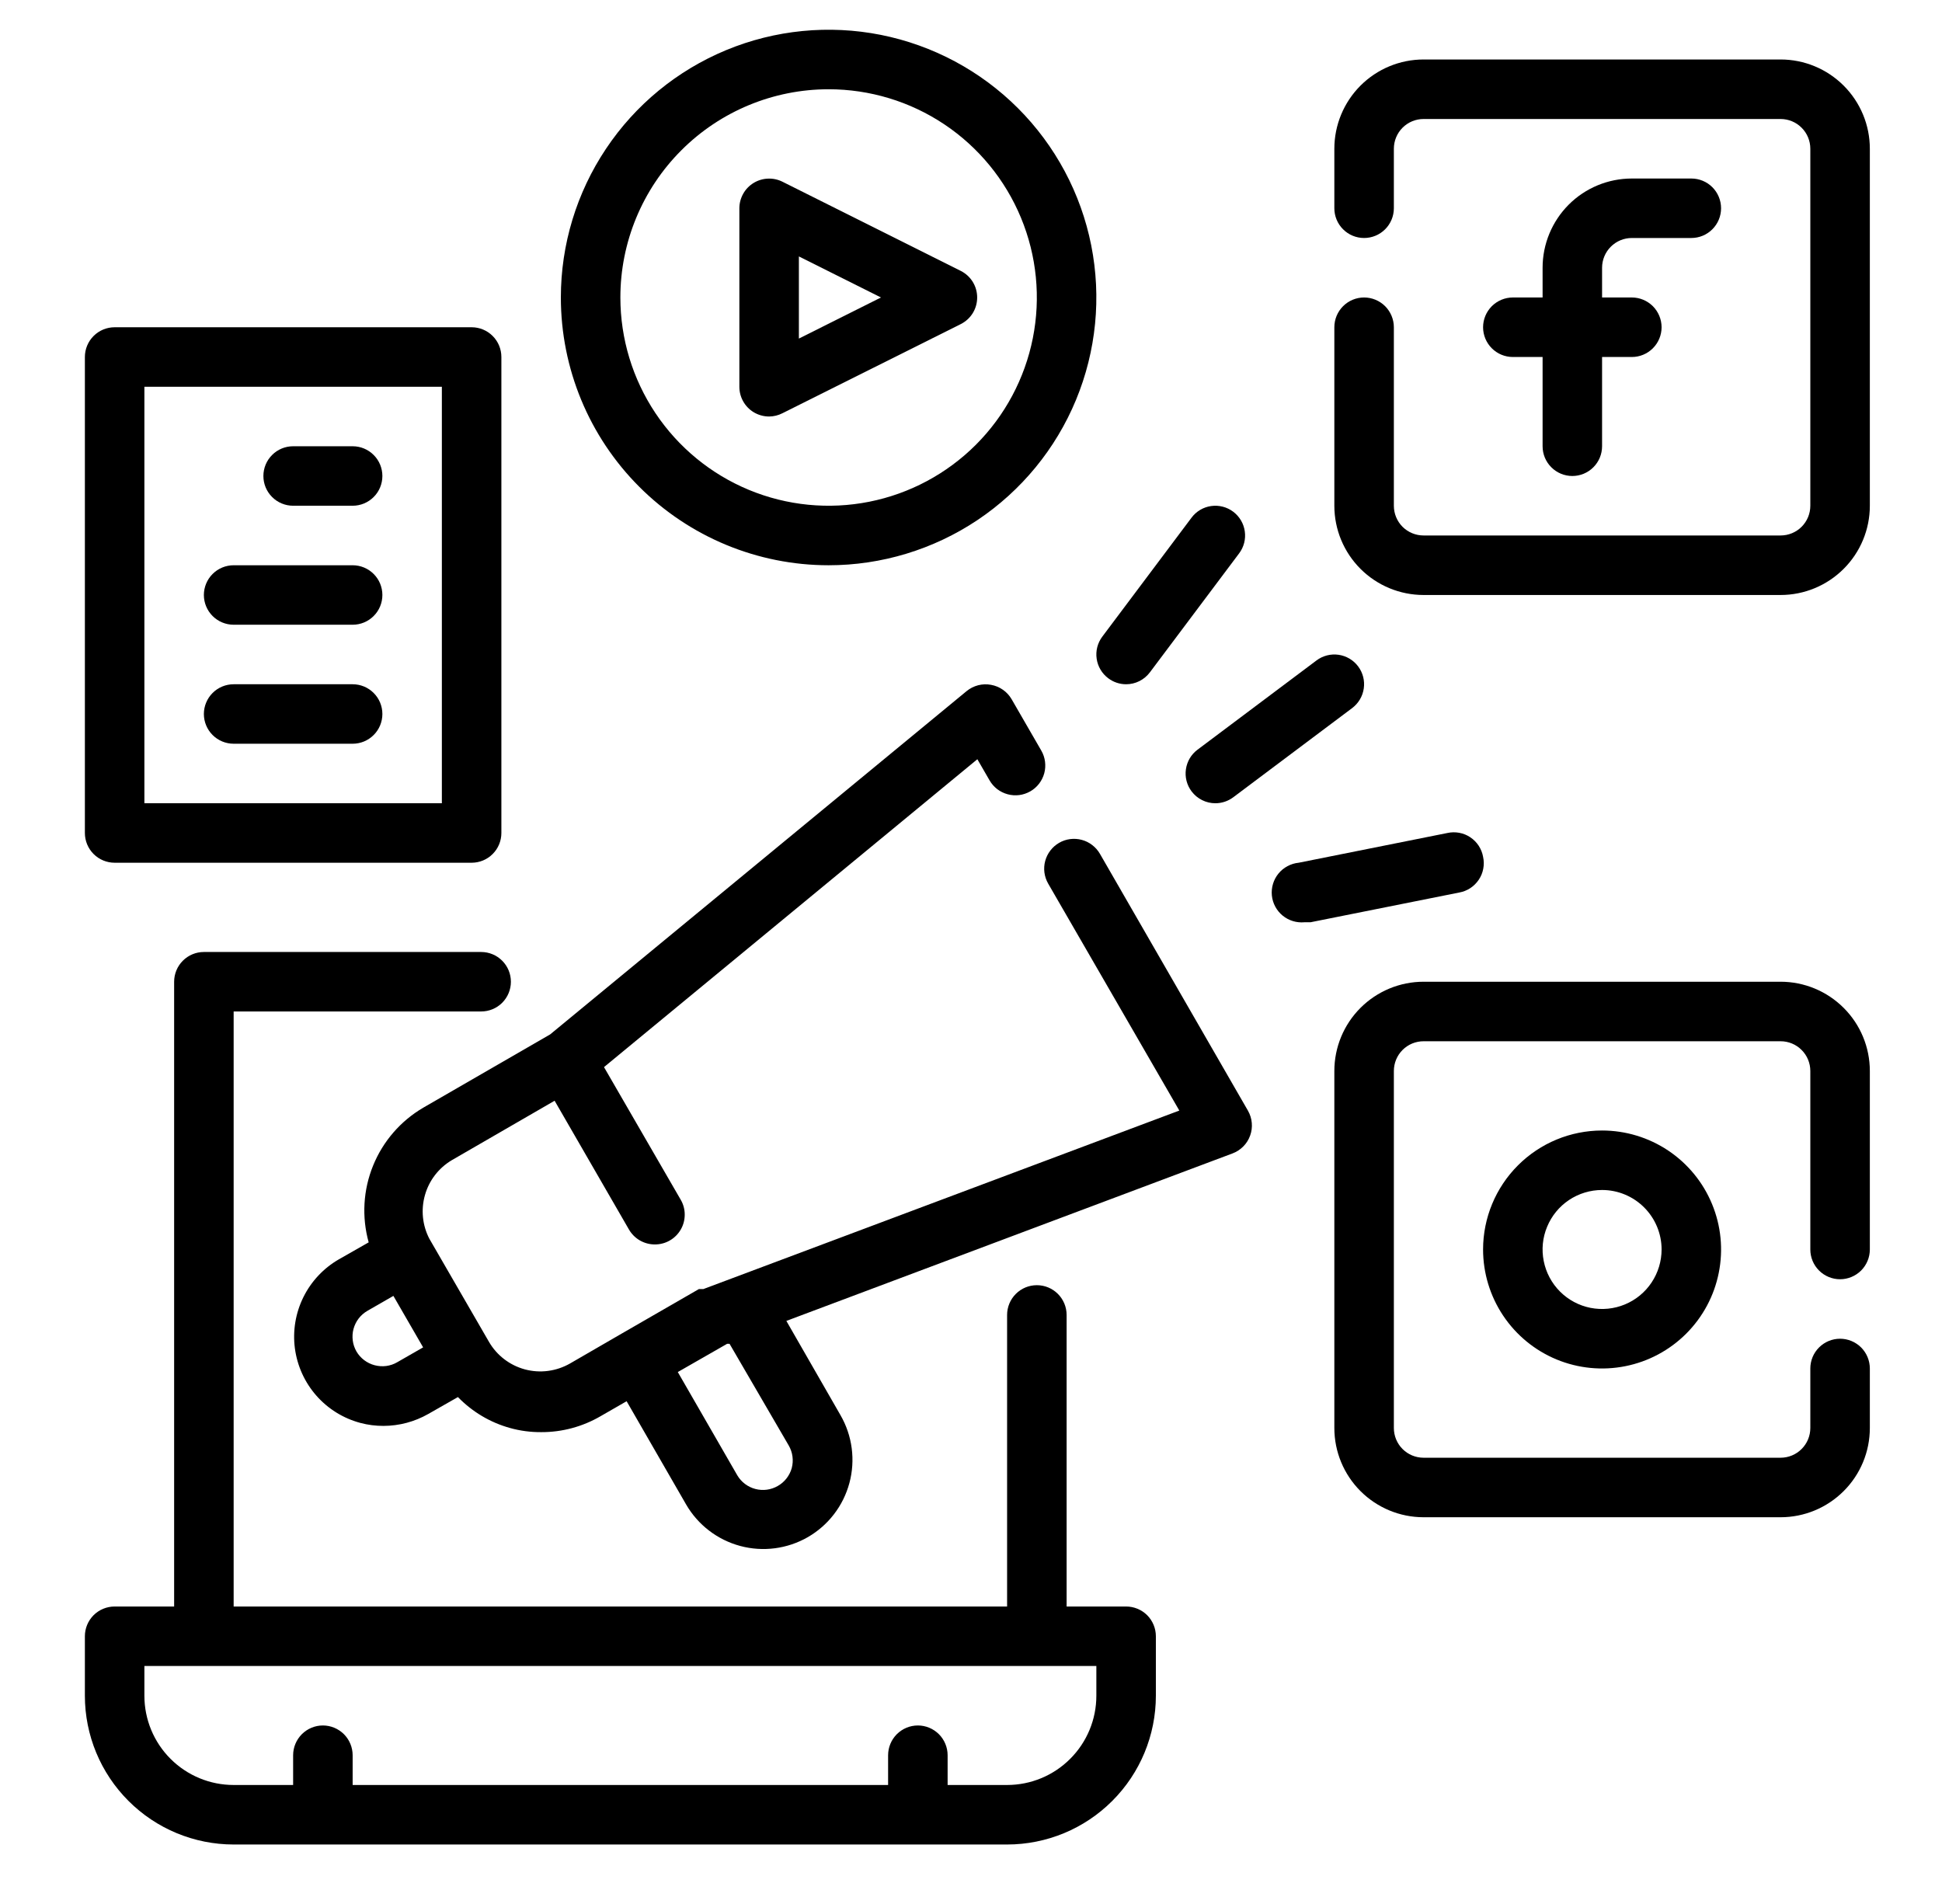
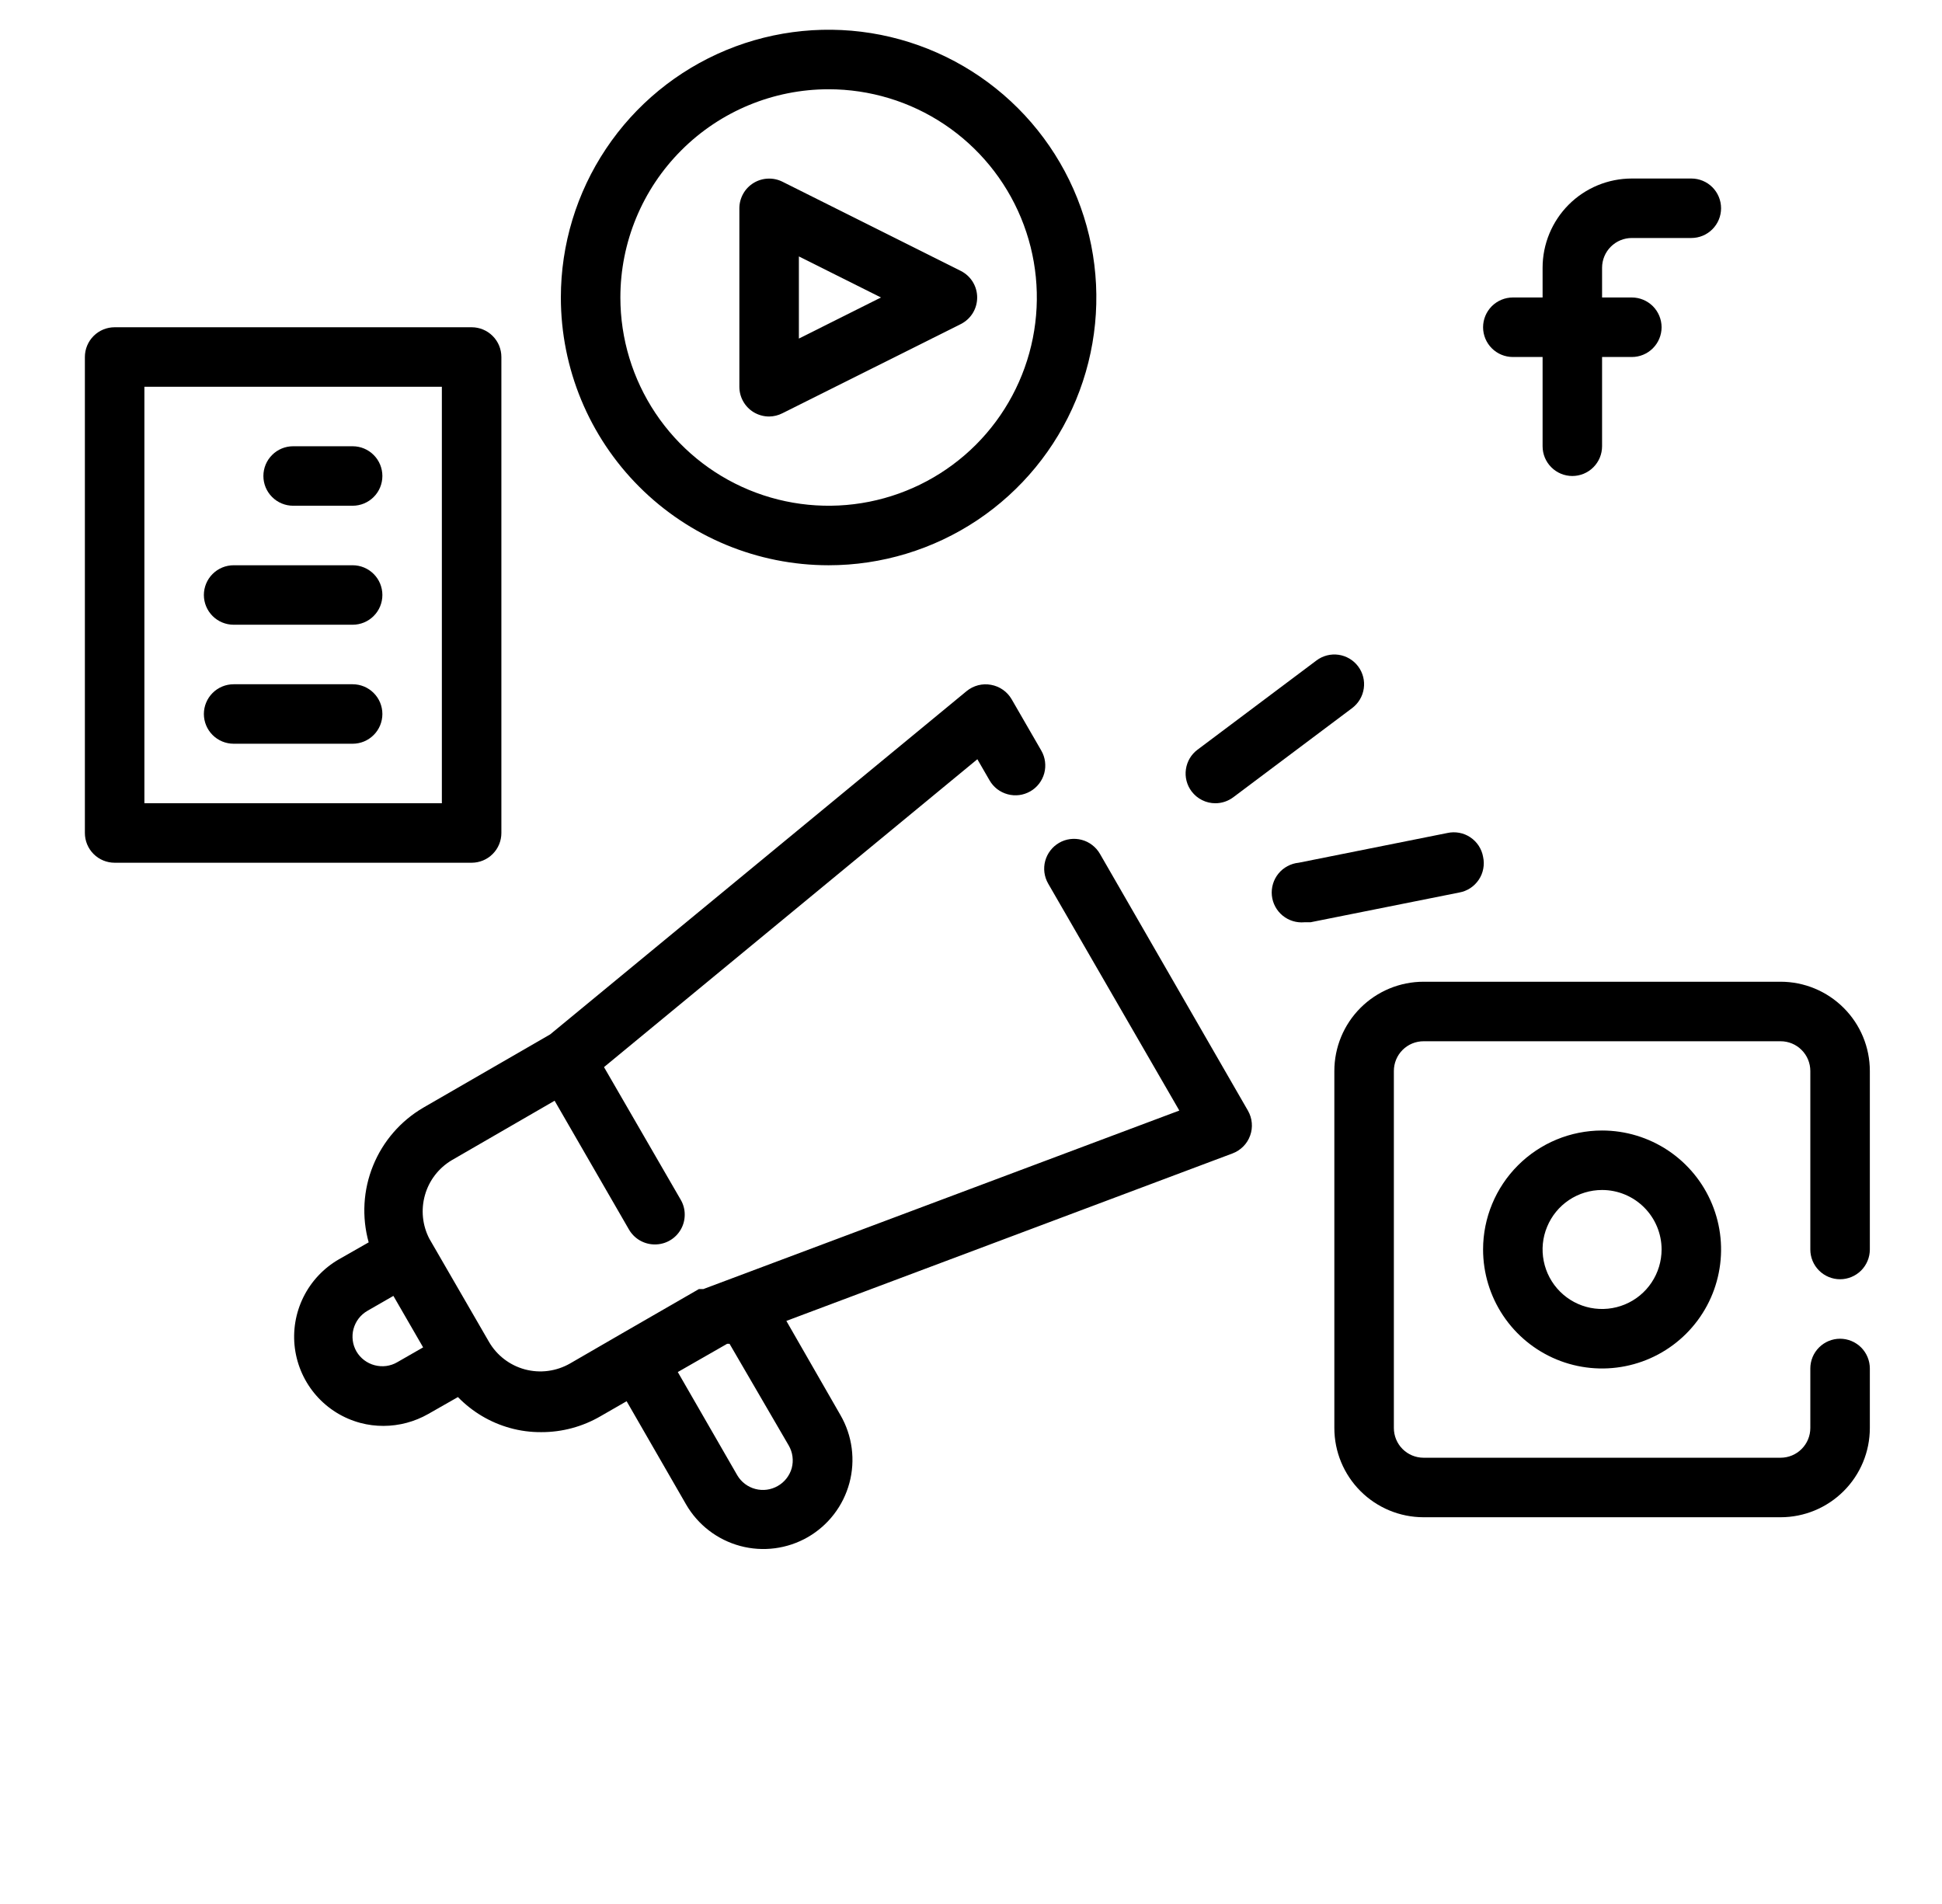
<svg xmlns="http://www.w3.org/2000/svg" width="51" height="50" viewBox="0 0 51 50" fill="none">
  <g id="Frame">
-     <path id="Vector" d="M29.573 42.188H28.011V34.531C28.011 34.324 27.928 34.125 27.782 33.979C27.635 33.832 27.437 33.75 27.23 33.75C27.022 33.75 26.824 33.832 26.677 33.979C26.531 34.125 26.448 34.324 26.448 34.531V42.188H6.136V26.562H12.636C12.843 26.562 13.042 26.48 13.188 26.334C13.335 26.187 13.417 25.988 13.417 25.781C13.417 25.574 13.335 25.375 13.188 25.229C13.042 25.082 12.843 25 12.636 25H5.354C5.147 25 4.949 25.082 4.802 25.229C4.656 25.375 4.573 25.574 4.573 25.781V42.188H3.011C2.804 42.188 2.605 42.27 2.458 42.416C2.312 42.563 2.229 42.761 2.229 42.969V44.531C2.229 45.567 2.641 46.561 3.374 47.293C4.106 48.026 5.1 48.438 6.136 48.438H26.448C27.484 48.438 28.478 48.026 29.21 47.293C29.943 46.561 30.355 45.567 30.355 44.531V42.969C30.355 42.761 30.272 42.563 30.126 42.416C29.979 42.27 29.78 42.188 29.573 42.188ZM28.792 44.531C28.792 45.153 28.545 45.749 28.105 46.188C27.666 46.628 27.07 46.875 26.448 46.875H24.886V46.094C24.886 45.886 24.803 45.688 24.657 45.541C24.51 45.395 24.312 45.312 24.105 45.312C23.897 45.312 23.699 45.395 23.552 45.541C23.406 45.688 23.323 45.886 23.323 46.094V46.875H9.261V46.094C9.261 45.886 9.178 45.688 9.032 45.541C8.885 45.395 8.687 45.312 8.479 45.312C8.272 45.312 8.074 45.395 7.927 45.541C7.781 45.688 7.698 45.886 7.698 46.094V46.875H6.136C5.514 46.875 4.918 46.628 4.478 46.188C4.039 45.749 3.792 45.153 3.792 44.531V43.75H28.792V44.531Z" fill="black" />
    <path id="Vector_2" d="M42.855 6.25H44.417C44.624 6.25 44.823 6.168 44.969 6.021C45.116 5.875 45.198 5.676 45.198 5.469C45.198 5.262 45.116 5.063 44.969 4.916C44.823 4.77 44.624 4.688 44.417 4.688H42.855C42.233 4.688 41.637 4.934 41.197 5.374C40.758 5.814 40.511 6.41 40.511 7.031V7.812H39.73C39.522 7.812 39.324 7.895 39.177 8.041C39.031 8.188 38.948 8.387 38.948 8.594C38.948 8.801 39.031 9 39.177 9.146C39.324 9.293 39.522 9.375 39.73 9.375H40.511V11.719C40.511 11.926 40.593 12.125 40.74 12.271C40.886 12.418 41.085 12.5 41.292 12.5C41.499 12.5 41.698 12.418 41.844 12.271C41.991 12.125 42.073 11.926 42.073 11.719V9.375H42.855C43.062 9.375 43.26 9.293 43.407 9.146C43.553 9 43.636 8.801 43.636 8.594C43.636 8.387 43.553 8.188 43.407 8.041C43.26 7.895 43.062 7.812 42.855 7.812H42.073V7.031C42.073 6.824 42.156 6.625 42.302 6.479C42.449 6.332 42.647 6.25 42.855 6.25Z" fill="black" />
-     <path id="Vector_3" d="M46.761 1.562H37.386C36.764 1.562 36.168 1.809 35.728 2.249C35.289 2.689 35.042 3.285 35.042 3.906V5.469C35.042 5.676 35.124 5.875 35.271 6.021C35.417 6.168 35.616 6.25 35.823 6.25C36.03 6.25 36.229 6.168 36.376 6.021C36.522 5.875 36.605 5.676 36.605 5.469V3.906C36.605 3.699 36.687 3.5 36.833 3.354C36.98 3.207 37.178 3.125 37.386 3.125H46.761C46.968 3.125 47.167 3.207 47.313 3.354C47.46 3.5 47.542 3.699 47.542 3.906V13.281C47.542 13.489 47.46 13.687 47.313 13.834C47.167 13.98 46.968 14.062 46.761 14.062H37.386C37.178 14.062 36.98 13.98 36.833 13.834C36.687 13.687 36.605 13.489 36.605 13.281V8.594C36.605 8.387 36.522 8.188 36.376 8.041C36.229 7.895 36.03 7.812 35.823 7.812C35.616 7.812 35.417 7.895 35.271 8.041C35.124 8.188 35.042 8.387 35.042 8.594V13.281C35.042 13.903 35.289 14.499 35.728 14.938C36.168 15.378 36.764 15.625 37.386 15.625H46.761C47.382 15.625 47.978 15.378 48.418 14.938C48.858 14.499 49.105 13.903 49.105 13.281V3.906C49.105 3.285 48.858 2.689 48.418 2.249C47.978 1.809 47.382 1.562 46.761 1.562Z" fill="black" />
    <path id="Vector_4" d="M38.948 32.812C38.948 33.431 39.132 34.035 39.475 34.549C39.818 35.063 40.306 35.463 40.877 35.7C41.448 35.936 42.077 35.998 42.683 35.877C43.289 35.757 43.846 35.459 44.283 35.022C44.72 34.585 45.018 34.028 45.138 33.422C45.259 32.816 45.197 32.188 44.96 31.617C44.724 31.046 44.323 30.558 43.809 30.214C43.295 29.871 42.691 29.688 42.073 29.688C41.244 29.688 40.45 30.017 39.864 30.603C39.278 31.189 38.948 31.984 38.948 32.812ZM43.636 32.812C43.636 33.121 43.544 33.424 43.372 33.681C43.201 33.938 42.957 34.138 42.671 34.256C42.386 34.374 42.072 34.405 41.768 34.345C41.465 34.285 41.187 34.136 40.968 33.917C40.75 33.699 40.601 33.42 40.541 33.117C40.48 32.814 40.511 32.5 40.63 32.215C40.748 31.929 40.948 31.685 41.205 31.513C41.462 31.342 41.764 31.25 42.073 31.25C42.488 31.25 42.885 31.415 43.178 31.708C43.471 32.001 43.636 32.398 43.636 32.812Z" fill="black" />
    <path id="Vector_5" d="M46.761 25.781H37.386C36.764 25.781 36.168 26.028 35.728 26.468C35.289 26.907 35.042 27.503 35.042 28.125V37.5C35.042 38.122 35.289 38.718 35.728 39.157C36.168 39.597 36.764 39.844 37.386 39.844H46.761C47.382 39.844 47.978 39.597 48.418 39.157C48.858 38.718 49.105 38.122 49.105 37.5V35.938C49.105 35.73 49.022 35.532 48.876 35.385C48.729 35.239 48.53 35.156 48.323 35.156C48.116 35.156 47.917 35.239 47.771 35.385C47.624 35.532 47.542 35.73 47.542 35.938V37.5C47.542 37.707 47.46 37.906 47.313 38.052C47.167 38.199 46.968 38.281 46.761 38.281H37.386C37.178 38.281 36.98 38.199 36.833 38.052C36.687 37.906 36.605 37.707 36.605 37.5V28.125C36.605 27.918 36.687 27.719 36.833 27.573C36.98 27.426 37.178 27.344 37.386 27.344H46.761C46.968 27.344 47.167 27.426 47.313 27.573C47.46 27.719 47.542 27.918 47.542 28.125V32.812C47.542 33.02 47.624 33.218 47.771 33.365C47.917 33.511 48.116 33.594 48.323 33.594C48.53 33.594 48.729 33.511 48.876 33.365C49.022 33.218 49.105 33.02 49.105 32.812V28.125C49.105 27.503 48.858 26.907 48.418 26.468C47.978 26.028 47.382 25.781 46.761 25.781Z" fill="black" />
    <path id="Vector_6" d="M19.784 10.82C19.909 10.897 20.052 10.938 20.198 10.938C20.32 10.937 20.441 10.907 20.55 10.851L25.237 8.508C25.365 8.442 25.473 8.343 25.548 8.22C25.623 8.097 25.662 7.956 25.662 7.812C25.662 7.669 25.623 7.528 25.548 7.405C25.473 7.282 25.365 7.183 25.237 7.117L20.55 4.773C20.431 4.713 20.299 4.685 20.166 4.691C20.032 4.696 19.903 4.736 19.79 4.805C19.676 4.875 19.582 4.972 19.517 5.089C19.452 5.205 19.417 5.336 19.417 5.469V10.156C19.417 10.289 19.45 10.42 19.515 10.536C19.579 10.652 19.672 10.75 19.784 10.82ZM20.98 6.734L23.136 7.812L20.98 8.891V6.734Z" fill="black" />
    <path id="Vector_7" d="M21.761 14.844C23.151 14.844 24.511 14.431 25.667 13.659C26.823 12.886 27.725 11.788 28.257 10.503C28.789 9.218 28.928 7.805 28.657 6.441C28.386 5.077 27.716 3.824 26.733 2.841C25.749 1.857 24.496 1.188 23.133 0.916C21.768 0.645 20.355 0.784 19.07 1.316C17.785 1.849 16.687 2.75 15.915 3.906C15.142 5.062 14.729 6.422 14.729 7.812C14.729 9.677 15.47 11.466 16.789 12.784C18.108 14.103 19.896 14.844 21.761 14.844ZM21.761 2.344C22.842 2.344 23.9 2.664 24.799 3.265C25.698 3.866 26.399 4.72 26.813 5.72C27.227 6.719 27.335 7.819 27.124 8.879C26.913 9.94 26.393 10.915 25.628 11.68C24.863 12.444 23.889 12.965 22.828 13.176C21.767 13.387 20.667 13.279 19.668 12.865C18.669 12.451 17.815 11.75 17.214 10.851C16.613 9.951 16.292 8.894 16.292 7.812C16.292 6.362 16.868 4.971 17.894 3.946C18.919 2.92 20.31 2.344 21.761 2.344Z" fill="black" />
-     <path id="Vector_8" d="M29.573 17.969C29.695 17.969 29.814 17.941 29.923 17.886C30.031 17.832 30.125 17.753 30.198 17.656L32.542 14.531C32.666 14.366 32.72 14.157 32.69 13.952C32.661 13.747 32.551 13.562 32.386 13.438C32.22 13.313 32.012 13.26 31.806 13.289C31.601 13.318 31.416 13.428 31.292 13.594L28.948 16.719C28.824 16.884 28.77 17.093 28.8 17.298C28.829 17.503 28.939 17.688 29.105 17.812C29.24 17.914 29.404 17.969 29.573 17.969Z" fill="black" />
    <path id="Vector_9" d="M31.292 20.781C31.365 20.878 31.459 20.957 31.568 21.011C31.676 21.066 31.796 21.094 31.917 21.094C32.086 21.094 32.251 21.039 32.386 20.938L35.511 18.594C35.676 18.469 35.786 18.284 35.815 18.079C35.845 17.874 35.791 17.666 35.667 17.5C35.543 17.334 35.358 17.225 35.153 17.195C34.947 17.166 34.739 17.219 34.573 17.344L31.448 19.688C31.282 19.812 31.173 19.997 31.144 20.202C31.114 20.407 31.168 20.616 31.292 20.781Z" fill="black" />
    <path id="Vector_10" d="M38.948 22.5C38.93 22.396 38.89 22.298 38.833 22.21C38.775 22.122 38.7 22.046 38.613 21.988C38.525 21.929 38.427 21.889 38.323 21.87C38.22 21.851 38.114 21.852 38.011 21.875L34.105 22.656C34.002 22.666 33.902 22.697 33.812 22.746C33.721 22.794 33.64 22.86 33.575 22.94C33.443 23.101 33.381 23.308 33.401 23.516C33.422 23.723 33.524 23.913 33.685 24.045C33.847 24.177 34.053 24.239 34.261 24.219H34.417L38.323 23.438C38.427 23.419 38.526 23.38 38.614 23.322C38.702 23.264 38.777 23.189 38.835 23.102C38.894 23.014 38.934 22.916 38.953 22.812C38.973 22.709 38.971 22.603 38.948 22.5Z" fill="black" />
    <path id="Vector_11" d="M3.011 22.656H12.386C12.593 22.656 12.792 22.574 12.938 22.427C13.085 22.281 13.167 22.082 13.167 21.875V9.375C13.167 9.168 13.085 8.969 12.938 8.823C12.792 8.676 12.593 8.594 12.386 8.594H3.011C2.804 8.594 2.605 8.676 2.458 8.823C2.312 8.969 2.229 9.168 2.229 9.375V21.875C2.229 22.082 2.312 22.281 2.458 22.427C2.605 22.574 2.804 22.656 3.011 22.656ZM3.792 10.156H11.604V21.094H3.792V10.156Z" fill="black" />
    <path id="Vector_12" d="M9.261 11.719H7.698C7.491 11.719 7.292 11.801 7.146 11.948C6.999 12.094 6.917 12.293 6.917 12.5C6.917 12.707 6.999 12.906 7.146 13.052C7.292 13.199 7.491 13.281 7.698 13.281H9.261C9.468 13.281 9.667 13.199 9.813 13.052C9.96 12.906 10.042 12.707 10.042 12.5C10.042 12.293 9.96 12.094 9.813 11.948C9.667 11.801 9.468 11.719 9.261 11.719Z" fill="black" />
    <path id="Vector_13" d="M9.261 14.844H6.136C5.929 14.844 5.73 14.926 5.583 15.073C5.437 15.219 5.354 15.418 5.354 15.625C5.354 15.832 5.437 16.031 5.583 16.177C5.73 16.324 5.929 16.406 6.136 16.406H9.261C9.468 16.406 9.667 16.324 9.813 16.177C9.96 16.031 10.042 15.832 10.042 15.625C10.042 15.418 9.96 15.219 9.813 15.073C9.667 14.926 9.468 14.844 9.261 14.844Z" fill="black" />
    <path id="Vector_14" d="M9.261 17.969H6.136C5.929 17.969 5.73 18.051 5.583 18.198C5.437 18.344 5.354 18.543 5.354 18.75C5.354 18.957 5.437 19.156 5.583 19.302C5.73 19.449 5.929 19.531 6.136 19.531H9.261C9.468 19.531 9.667 19.449 9.813 19.302C9.96 19.156 10.042 18.957 10.042 18.75C10.042 18.543 9.96 18.344 9.813 18.198C9.667 18.051 9.468 17.969 9.261 17.969Z" fill="black" />
    <path id="Vector_15" d="M28.886 22.422C28.834 22.333 28.766 22.254 28.684 22.192C28.603 22.129 28.51 22.082 28.41 22.056C28.311 22.029 28.207 22.022 28.105 22.035C28.003 22.048 27.904 22.081 27.815 22.133C27.726 22.184 27.648 22.253 27.585 22.334C27.522 22.416 27.476 22.509 27.449 22.608C27.422 22.707 27.415 22.811 27.428 22.913C27.442 23.015 27.475 23.114 27.526 23.203L30.971 29.164L18.471 33.852C18.471 33.852 18.471 33.852 18.417 33.852H18.354L16.323 35.023L14.972 35.805C14.794 35.907 14.597 35.974 14.393 36.001C14.19 36.028 13.982 36.014 13.784 35.961C13.385 35.853 13.045 35.592 12.839 35.234L11.276 32.531C11.092 32.178 11.051 31.767 11.16 31.384C11.268 31 11.52 30.673 11.862 30.469L14.565 28.906L16.518 32.289C16.587 32.408 16.686 32.507 16.806 32.576C16.925 32.644 17.06 32.68 17.198 32.68C17.335 32.68 17.471 32.645 17.59 32.576C17.709 32.508 17.808 32.409 17.877 32.29C17.946 32.172 17.982 32.037 17.982 31.899C17.983 31.762 17.947 31.627 17.878 31.508L15.862 28.023L25.667 19.938L25.987 20.492C26.038 20.581 26.107 20.66 26.188 20.723C26.27 20.785 26.363 20.831 26.462 20.858C26.562 20.885 26.666 20.892 26.768 20.879C26.87 20.866 26.968 20.832 27.058 20.781C27.147 20.73 27.225 20.662 27.288 20.58C27.351 20.498 27.397 20.405 27.424 20.306C27.451 20.206 27.457 20.103 27.444 20.001C27.431 19.899 27.398 19.8 27.346 19.711L26.565 18.359C26.508 18.262 26.43 18.177 26.337 18.113C26.244 18.048 26.138 18.004 26.026 17.984C25.914 17.963 25.798 17.967 25.688 17.995C25.577 18.024 25.474 18.076 25.386 18.148L14.448 27.164L11.12 29.086C10.523 29.434 10.058 29.97 9.798 30.61C9.537 31.251 9.497 31.959 9.682 32.625L8.901 33.07C8.499 33.301 8.174 33.647 7.968 34.063C7.762 34.479 7.684 34.947 7.744 35.407C7.805 35.867 8 36.299 8.306 36.648C8.612 36.997 9.015 37.247 9.464 37.367C9.663 37.42 9.867 37.446 10.073 37.445C10.484 37.444 10.888 37.336 11.245 37.133L12.026 36.688C12.402 37.075 12.873 37.356 13.393 37.5C13.66 37.575 13.937 37.611 14.214 37.609C14.763 37.611 15.302 37.465 15.776 37.188L16.456 36.797L18.018 39.508C18.329 40.045 18.84 40.437 19.439 40.598C20.037 40.759 20.676 40.676 21.214 40.367C21.481 40.213 21.715 40.008 21.902 39.764C22.09 39.52 22.227 39.241 22.307 38.944C22.387 38.646 22.407 38.336 22.367 38.031C22.327 37.725 22.227 37.431 22.073 37.164L20.651 34.688L32.37 30.289C32.476 30.249 32.572 30.186 32.652 30.105C32.732 30.024 32.793 29.927 32.831 29.82C32.869 29.715 32.884 29.602 32.874 29.49C32.865 29.378 32.831 29.27 32.776 29.172L28.886 22.422ZM10.432 35.773C10.344 35.825 10.245 35.858 10.143 35.872C10.041 35.885 9.938 35.878 9.839 35.852C9.639 35.8 9.467 35.67 9.362 35.492C9.311 35.403 9.277 35.305 9.264 35.203C9.251 35.101 9.257 34.998 9.284 34.898C9.311 34.799 9.357 34.705 9.42 34.623C9.483 34.542 9.562 34.473 9.651 34.422L10.331 34.031L11.112 35.383L10.432 35.773ZM20.714 37.961C20.765 38.05 20.799 38.148 20.812 38.25C20.825 38.352 20.819 38.455 20.792 38.555C20.736 38.753 20.604 38.922 20.425 39.023C20.246 39.126 20.035 39.154 19.836 39.101C19.637 39.049 19.466 38.919 19.362 38.742L17.8 36.031L19.096 35.289H19.159L20.714 37.961Z" fill="black" />
  </g>
</svg>